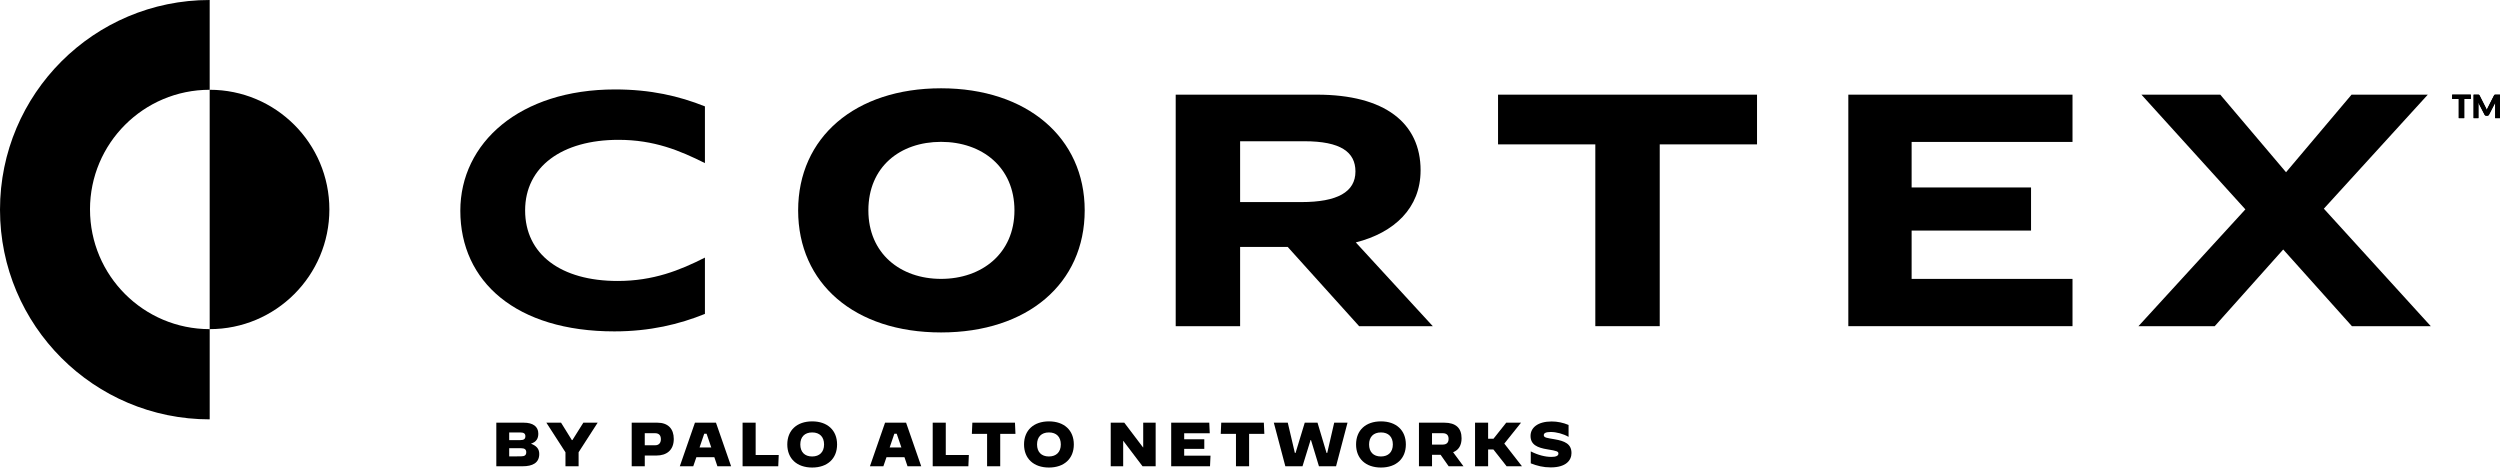
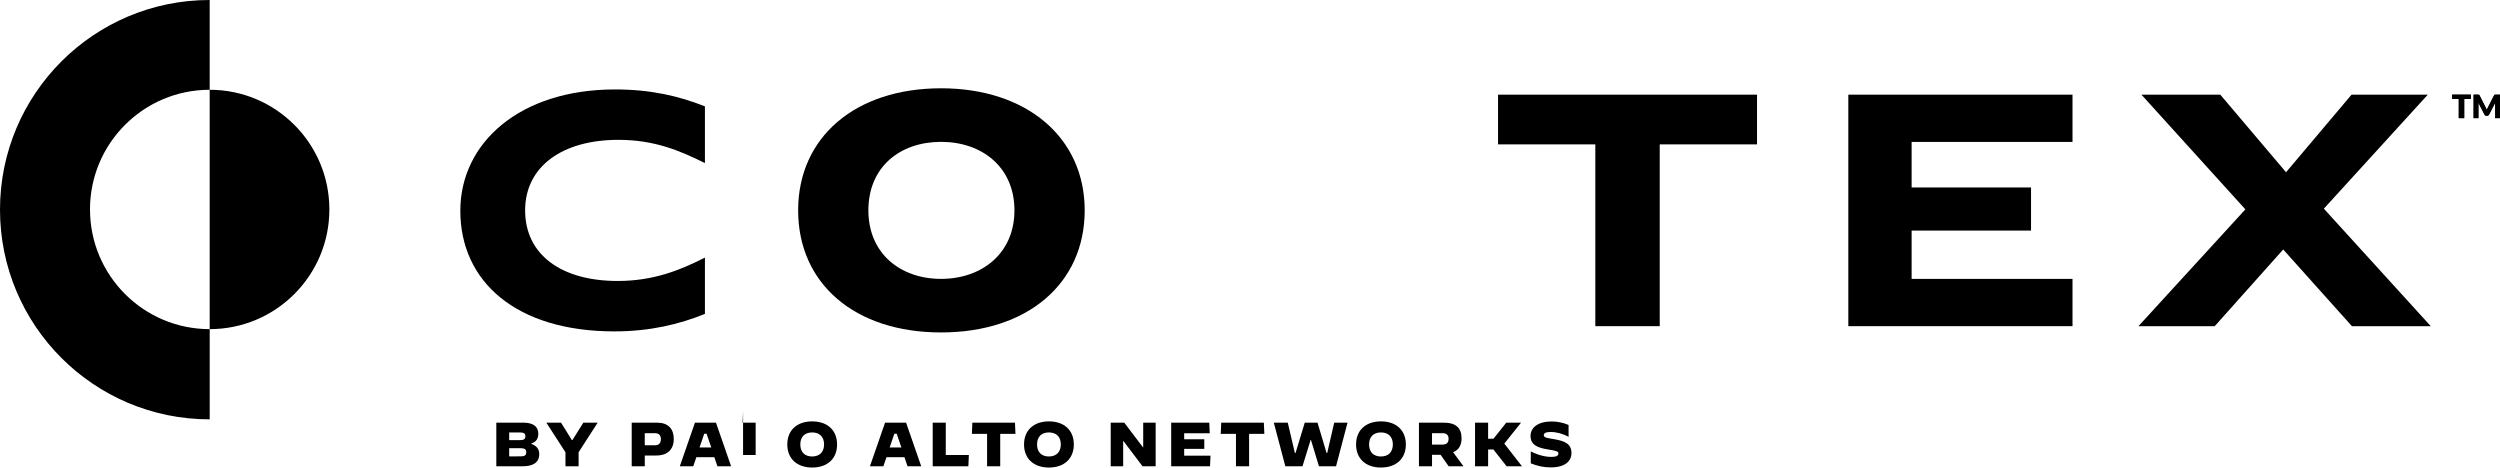
<svg xmlns="http://www.w3.org/2000/svg" id="Layer_1" data-name="Layer 1" viewBox="0 0 1279.32 239.26">
  <g>
    <path d="m168.55,107.18c0,33.82-27.42,61.25-61.25,61.25V45.94c33.82,0,61.25,27.42,61.25,61.25Z" />
    <path d="m46.06,107.18c0,33.82,27.42,61.25,61.25,61.25v46.17C48.05,214.6,0,166.56,0,107.3S48.05,0,107.3,0v45.94c-33.82,0-61.25,27.42-61.25,61.25Z" />
    <path d="m235.56,107.85c0,36.29,28.61,61.73,78.81,61.73,18.16,0,33.22-3.62,46.36-8.95v-28.81c-12.83,6.51-26.42,11.96-44.65,11.96-29.17,0-47.36-13.7-47.36-36.11s18.94-36.11,47.74-36.11c18.31,0,31.45,5.5,44.27,11.91v-29.03c-13.28-5.31-27.8-8.67-45.98-8.67-48.88,0-79.19,27.39-79.19,62.08Z" />
-     <path d="m726.96,87.22c0-24.37-18.38-38.78-53.04-38.78h-72.28v118.48h32.96v-40.56h24.35l36.56,40.56h37.69l-39.4-42.87c19.7-4.98,33.15-17.61,33.15-36.82Zm-61,16.19h-31.36v-31.13h32.88c18.56,0,26.14,5.52,26.14,15.48,0,10.49-9.28,15.65-27.66,15.65Z" />
    <polygon points="766.59 73.88 816.37 73.88 816.37 166.91 849.33 166.91 849.33 73.88 899.12 73.88 899.12 48.44 766.59 48.44 766.59 73.88" />
    <polygon points="945.84 166.91 1060.56 166.91 1060.56 142.72 978.23 142.72 978.23 117.99 1039.34 117.99 1039.34 95.93 978.23 95.93 978.23 72.63 1060.56 72.63 1060.56 48.44 945.84 48.44 945.84 166.91" />
    <polygon points="1189.18 106.79 1242.37 48.44 1203.35 48.44 1169.83 88.14 1136.18 48.44 1095.83 48.44 1149.02 107.14 1094.31 166.91 1133.34 166.91 1168.38 127.67 1203.54 166.91 1243.89 166.91 1189.18 106.79" />
    <path d="m555.07,107.65c0,37.37-29.19,62.47-73.5,62.47s-73.14-25.09-73.14-62.47,29.19-62.47,73.14-62.47,73.5,25.27,73.5,62.47Zm-110.7,0c0,22.07,16.37,35.06,37.2,35.06s37.55-12.99,37.55-35.06-16.55-35.06-37.55-35.06-37.2,12.81-37.2,35.06Z" />
    <g>
      <path d="m253.98,216.3h14.04c4.65,0,7.45,1.91,7.45,5.61,0,2.48-.99,4.24-3.76,5.13,2.87,1.15,4.24,2.64,4.24,5.29,0,4.62-3.53,6.27-8.44,6.27h-13.53v-22.29Zm12.26,8.92c1.85,0,2.61-.57,2.61-2.01,0-1.34-.83-1.91-2.61-1.91h-5.67v3.92h5.67Zm.32,8.31c1.97,0,2.74-.64,2.74-2.1,0-1.37-.76-2.07-2.74-2.07h-5.99v4.2l5.99-.03Z" />
      <path d="m289.37,231.46l-9.78-15.16h7.52l5.51,8.88h.32l5.57-8.88h7.33l-9.75,15.13v7.17h-6.72v-7.13Z" />
      <path d="m323.26,216.3h13.15c5.48,0,8.38,3.15,8.38,8.31,0,5.83-3.73,8.5-8.88,8.5h-5.96v5.48h-6.69v-22.29Zm11.97,11.56c2.07,0,2.96-1.34,2.96-3.09,0-2.01-.99-3.09-3.03-3.09h-5.22v6.18h5.29Z" />
      <path d="m355.62,216.3h10.76l7.74,22.29h-7.01l-1.56-4.62h-9.2l-1.59,4.62h-6.88l7.74-22.29Zm2.36,12.67h5.99l-2.39-7.01h-1.21l-2.39,7.01Z" />
-       <path d="m380,216.3h6.69v16.53h11.81l-.25,5.76h-18.25v-22.29Z" />
+       <path d="m380,216.3h6.69v16.53h11.81h-18.25v-22.29Z" />
      <path d="m402.88,227.44c0-7.26,4.94-11.81,12.74-11.81s12.74,4.55,12.74,11.81-4.94,11.81-12.74,11.81-12.74-4.55-12.74-11.81Zm18.82,0c0-3.85-2.23-6.15-6.08-6.15s-6.08,2.29-6.08,6.15,2.23,6.15,6.05,6.15,6.11-2.29,6.11-6.15Z" />
      <path d="m452.91,216.3h10.76l7.74,22.29h-7.01l-1.56-4.62h-9.2l-1.59,4.62h-6.88l7.74-22.29Zm2.36,12.67h5.99l-2.39-7.01h-1.21l-2.39,7.01Z" />
      <path d="m477.29,216.3h6.69v16.53h11.81l-.25,5.76h-18.25v-22.29Z" />
      <path d="m505.13,222.03h-7.8l.25-5.73h21.81l.25,5.73h-7.8v16.56h-6.72v-16.56Z" />
      <path d="m524.03,227.44c0-7.26,4.94-11.81,12.74-11.81s12.74,4.55,12.74,11.81-4.94,11.81-12.74,11.81-12.74-4.55-12.74-11.81Zm18.82,0c0-3.85-2.23-6.15-6.08-6.15s-6.08,2.29-6.08,6.15,2.23,6.15,6.05,6.15,6.11-2.29,6.11-6.15Z" />
      <path d="m568.39,216.3h6.94l9.58,12.64h.1v-12.64h6.37v22.29h-6.72l-9.81-12.96h-.09v12.96h-6.37v-22.29Z" />
      <path d="m599.33,216.3h19.49l.25,5.41h-13.09v3.06h10.29v4.94h-10.29v3.47h13.47l-.25,5.41h-19.87v-22.29Z" />
      <path d="m632.49,222.03h-7.8l.25-5.73h21.81l.25,5.73h-7.8v16.56h-6.72v-16.56Z" />
      <path d="m651.86,216.3h7.13l3.63,15.48h.35l4.71-15.48h6.53l4.62,15.48h.35l3.57-15.48h6.81l-5.86,22.29h-8.76l-4.08-13.44h-.19l-4.14,13.44h-8.79l-5.89-22.29Z" />
      <path d="m693.94,227.44c0-7.26,4.94-11.81,12.74-11.81s12.74,4.55,12.74,11.81-4.94,11.81-12.74,11.81-12.74-4.55-12.74-11.81Zm18.82,0c0-3.85-2.23-6.15-6.08-6.15s-6.08,2.29-6.08,6.15,2.23,6.15,6.05,6.15,6.11-2.29,6.11-6.15Z" />
      <path d="m726.12,216.3h12.99c5.92,0,8.82,2.8,8.82,7.99,0,3.57-1.46,5.99-4.33,7.13l5.29,7.17h-7.58l-4.11-5.86h-4.39v5.86h-6.69v-22.29Zm12.13,11.21c2.23,0,3.03-1.24,3.03-2.93s-.8-2.9-3.03-2.9h-5.45v5.83h5.45Z" />
      <path d="m754.82,216.3h6.69v8.22h2.74l6.53-8.22h7.52l.03.03-8.54,10.67,9.01,11.56-.03.03h-7.8l-6.75-8.57h-2.71v8.57h-6.69v-22.29Z" />
      <path d="m783.34,237.12v-6.11h.03c3.73,1.88,7.36,2.8,10.51,2.8,2.39,0,3.6-.57,3.6-1.69s-.8-1.4-5.57-2.17c-5.22-.83-8.69-2.39-8.69-6.88,0-4.17,3.66-7.39,10.83-7.39,2.87,0,5.86.6,8.63,1.78v6.05l-.03.03c-2.64-1.53-6.21-2.48-9.08-2.48-2.55,0-3.57.6-3.57,1.62,0,1.31,1.56,1.43,5.48,2.1,5.22.89,8.69,2.36,8.69,7.07,0,3.66-2.74,7.33-10.6,7.33-3.89,0-6.97-.8-10.22-2.07Z" />
    </g>
  </g>
  <path d="m1277.19,48.43c-.12,0-.23,0-.32,0s-.17.02-.24.05c-.07.03-.14.07-.19.13-.06.06-.11.14-.17.24l-3.09,6.07c-.12.21-.22.43-.33.66-.1.23-.2.47-.29.71-.09-.24-.19-.47-.29-.69-.1-.22-.21-.44-.32-.65l-3.09-6.1c-.06-.11-.11-.19-.17-.24-.06-.06-.12-.1-.19-.13-.07-.03-.15-.04-.24-.05-.09,0-.2,0-.32,0h-2.13v12.02h2.46v-6.91c0-.16,0-.33-.02-.52-.01-.19-.02-.38-.04-.58l3.19,6.2c.1.19.23.34.4.44.17.1.36.15.57.15h.38c.21,0,.41-.05.57-.15.17-.1.3-.25.4-.44l3.19-6.18c-.02.19-.04.38-.05.57,0,.19-.01.36-.01.52v6.91h2.46v-12.02h-2.13Z" />
  <polyline points="1254.84 50.64 1258.22 50.64 1258.22 60.45 1261.01 60.45 1261.01 50.64 1264.39 50.64 1264.39 48.43 1254.84 48.43" />
  <path d="m1277.19,48.43c-.12,0-.23,0-.32,0s-.17.02-.24.05c-.07.03-.14.07-.19.13-.06.06-.11.14-.17.24l-3.09,6.07c-.12.21-.22.43-.33.66-.1.23-.2.47-.29.71-.09-.24-.19-.47-.29-.69-.1-.22-.21-.44-.32-.65l-3.09-6.1c-.06-.11-.11-.19-.17-.24-.06-.06-.12-.1-.19-.13-.07-.03-.15-.04-.24-.05-.09,0-.2,0-.32,0h-2.13v12.02h2.46v-6.91c0-.16,0-.33-.02-.52-.01-.19-.02-.38-.04-.58l3.19,6.2c.1.19.23.34.4.44.17.1.36.15.57.15h.38c.21,0,.41-.05.57-.15.17-.1.3-.25.4-.44l3.19-6.18c-.02.19-.04.38-.05.57,0,.19-.01.36-.01.52v6.91h2.46v-12.02h-2.13Z" />
  <polyline points="1254.84 50.64 1258.22 50.64 1258.22 60.45 1261.01 60.45 1261.01 50.64 1264.39 50.64 1264.39 48.43 1254.84 48.43" />
</svg>